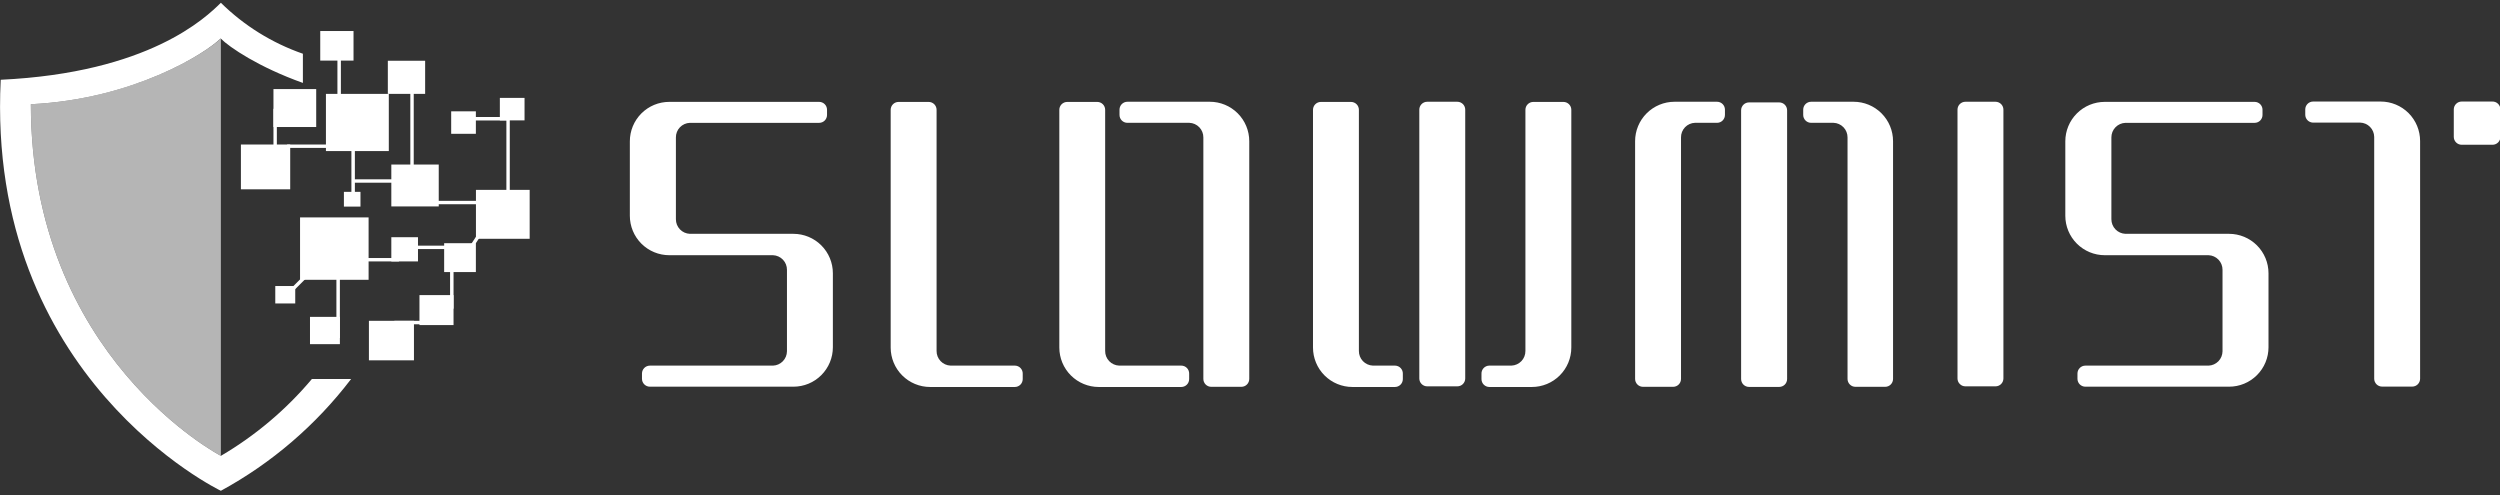
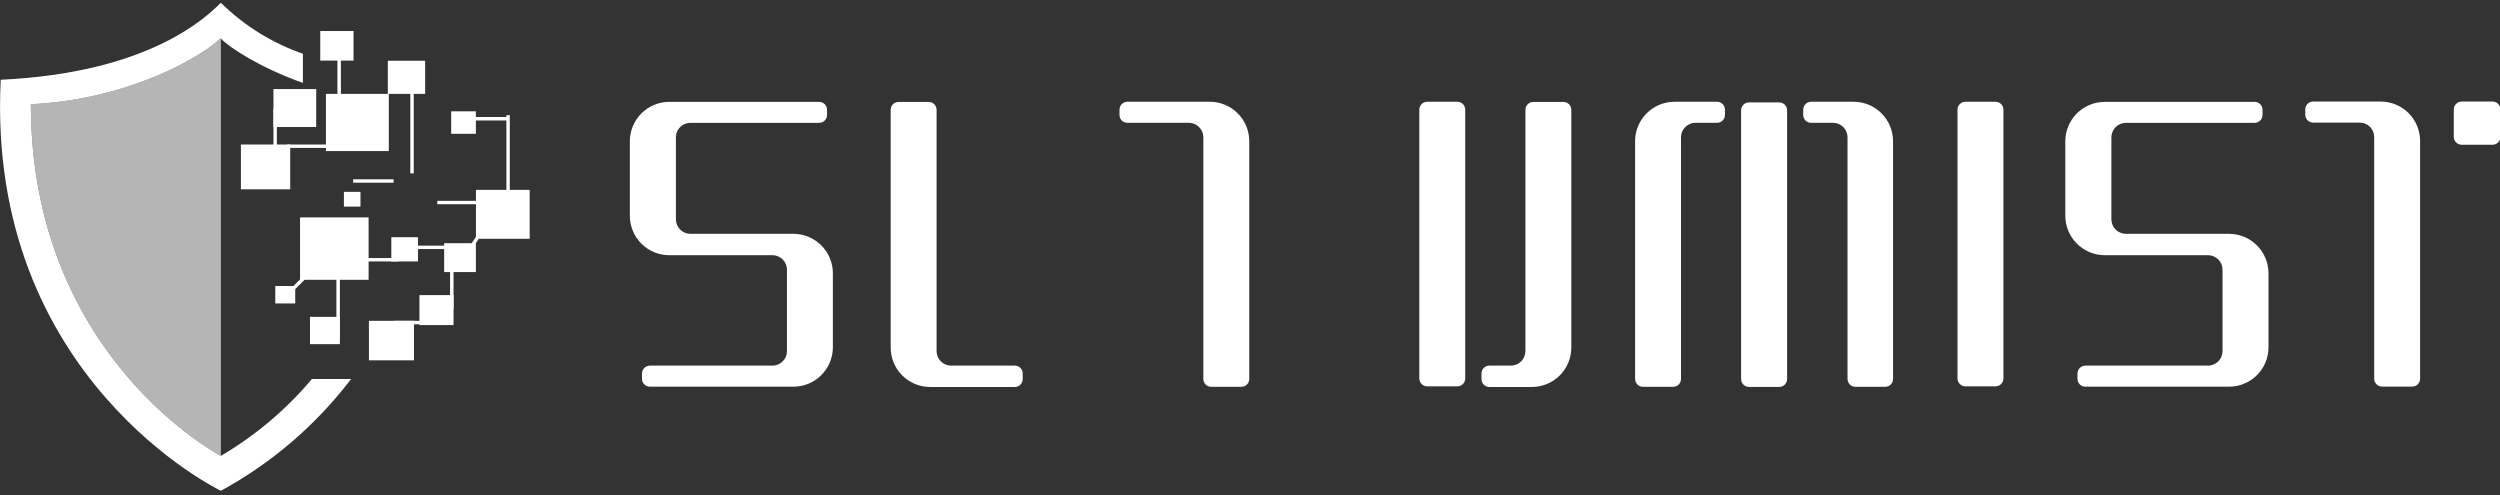
<svg xmlns="http://www.w3.org/2000/svg" width="222" height="44" viewBox="0 0 222 44" fill="none">
  <rect x="0" y="0" width="222" height="44" fill="#333333" stroke="none" />
  <g clip-path="url(#clip0_1337_805)">
    <path d="M60.02 12.205C60.016 11.87 60.144 11.546 60.376 11.304C60.608 11.062 60.925 10.92 61.26 10.909H72.74C72.926 10.909 73.104 10.835 73.235 10.704C73.367 10.572 73.44 10.394 73.44 10.209V9.746C73.44 9.561 73.367 9.382 73.235 9.251C73.104 9.12 72.926 9.046 72.74 9.046H59.432C58.503 9.046 57.612 9.415 56.955 10.072C56.299 10.728 55.93 11.619 55.93 12.548V19.16C55.93 20.089 56.299 20.98 56.955 21.636C57.612 22.293 58.503 22.662 59.432 22.662H68.642C68.978 22.675 69.296 22.818 69.527 23.062C69.759 23.305 69.886 23.629 69.882 23.965V31.193C69.879 31.524 69.748 31.841 69.517 32.079C69.287 32.316 68.973 32.456 68.642 32.468H57.709C57.523 32.468 57.345 32.542 57.214 32.673C57.082 32.805 57.008 32.983 57.008 33.169V33.638C57.008 33.824 57.082 34.002 57.214 34.133C57.345 34.264 57.523 34.338 57.709 34.338H70.457C70.916 34.338 71.372 34.248 71.797 34.072C72.222 33.896 72.608 33.638 72.933 33.312C73.258 32.987 73.516 32.601 73.692 32.176C73.868 31.752 73.959 31.296 73.959 30.836V24.266C73.959 23.337 73.59 22.447 72.933 21.79C72.276 21.133 71.385 20.764 70.457 20.764H61.26C60.925 20.751 60.609 20.609 60.378 20.367C60.146 20.125 60.018 19.803 60.02 19.468V12.205Z" fill="white" />
    <path d="M187.491 12.205C187.489 11.869 187.618 11.546 187.851 11.304C188.084 11.062 188.402 10.92 188.738 10.909H200.211C200.396 10.909 200.575 10.835 200.706 10.704C200.837 10.572 200.911 10.394 200.911 10.209V9.746C200.911 9.561 200.837 9.382 200.706 9.251C200.575 9.12 200.396 9.046 200.211 9.046H186.903C185.974 9.046 185.083 9.415 184.426 10.072C183.769 10.728 183.4 11.619 183.4 12.548V19.16C183.4 20.089 183.769 20.98 184.426 21.636C185.083 22.293 185.974 22.662 186.903 22.662H196.12C196.456 22.675 196.773 22.818 197.005 23.062C197.236 23.305 197.364 23.629 197.36 23.965V31.193C197.357 31.524 197.226 31.841 196.995 32.079C196.764 32.316 196.451 32.456 196.12 32.468H185.179C184.994 32.468 184.816 32.542 184.684 32.673C184.553 32.805 184.479 32.983 184.479 33.169V33.638C184.479 33.824 184.553 34.002 184.684 34.133C184.816 34.264 184.994 34.338 185.179 34.338H197.941C198.401 34.338 198.857 34.248 199.281 34.072C199.706 33.896 200.092 33.638 200.418 33.312C200.743 32.987 201.001 32.601 201.177 32.176C201.353 31.752 201.443 31.296 201.443 30.836V24.266C201.443 23.337 201.074 22.447 200.418 21.79C199.761 21.133 198.87 20.764 197.941 20.764H188.738C188.403 20.751 188.085 20.609 187.853 20.368C187.62 20.126 187.491 19.804 187.491 19.468V12.205Z" fill="white" />
    <path d="M90.13 32.466H84.408C84.072 32.453 83.755 32.31 83.523 32.067C83.292 31.823 83.164 31.499 83.168 31.163V9.751C83.168 9.565 83.094 9.387 82.963 9.256C82.832 9.125 82.654 9.051 82.468 9.051H79.792C79.606 9.051 79.428 9.125 79.297 9.256C79.166 9.387 79.092 9.565 79.092 9.751V30.862C79.092 31.791 79.461 32.682 80.118 33.338C80.774 33.995 81.665 34.364 82.594 34.364H90.117C90.302 34.364 90.48 34.29 90.612 34.159C90.743 34.028 90.817 33.849 90.817 33.664V33.194C90.821 33.101 90.806 33.008 90.773 32.921C90.74 32.834 90.691 32.754 90.627 32.686C90.563 32.618 90.486 32.564 90.401 32.526C90.316 32.488 90.224 32.468 90.13 32.466Z" fill="white" />
    <path d="M132.242 32.466H134.217C134.553 32.453 134.87 32.31 135.102 32.067C135.333 31.823 135.461 31.499 135.457 31.163V9.751C135.457 9.565 135.53 9.387 135.662 9.256C135.793 9.125 135.971 9.051 136.157 9.051H138.833C139.018 9.051 139.197 9.125 139.328 9.256C139.459 9.387 139.533 9.565 139.533 9.751V30.862C139.533 31.791 139.164 32.682 138.507 33.338C137.851 33.995 136.96 34.364 136.031 34.364H132.256C132.07 34.364 131.892 34.29 131.76 34.159C131.629 34.028 131.555 33.849 131.555 33.664V33.194C131.552 33.101 131.566 33.008 131.599 32.921C131.632 32.834 131.681 32.754 131.745 32.686C131.809 32.618 131.886 32.564 131.971 32.526C132.057 32.488 132.148 32.468 132.242 32.466Z" fill="white" />
-     <path d="M123.885 32.466H121.91C121.574 32.453 121.257 32.31 121.025 32.067C120.794 31.823 120.666 31.499 120.67 31.163V9.751C120.67 9.565 120.596 9.387 120.465 9.256C120.334 9.125 120.156 9.051 119.97 9.051H117.294C117.108 9.051 116.93 9.125 116.799 9.256C116.668 9.387 116.594 9.565 116.594 9.751V30.862C116.594 31.791 116.963 32.682 117.619 33.338C118.276 33.995 119.167 34.364 120.096 34.364H123.871C124.057 34.364 124.235 34.29 124.366 34.159C124.498 34.028 124.572 33.849 124.572 33.664V33.194C124.575 33.101 124.56 33.008 124.528 32.921C124.495 32.834 124.445 32.754 124.381 32.686C124.318 32.618 124.241 32.564 124.156 32.526C124.07 32.488 123.978 32.468 123.885 32.466Z" fill="white" />
-     <path d="M104.897 32.466H99.378C99.042 32.453 98.725 32.31 98.493 32.067C98.261 31.823 98.134 31.499 98.138 31.163V9.751C98.138 9.565 98.064 9.387 97.933 9.256C97.801 9.125 97.623 9.051 97.437 9.051H94.769C94.583 9.051 94.405 9.125 94.273 9.256C94.142 9.387 94.068 9.565 94.068 9.751V30.862C94.068 31.791 94.437 32.682 95.094 33.338C95.751 33.995 96.642 34.364 97.57 34.364H104.897C105.083 34.364 105.261 34.29 105.392 34.159C105.524 34.028 105.597 33.849 105.597 33.664V33.194C105.601 33.1 105.586 33.006 105.552 32.918C105.519 32.83 105.468 32.749 105.402 32.681C105.337 32.613 105.258 32.559 105.172 32.522C105.085 32.485 104.991 32.466 104.897 32.466Z" fill="white" />
    <path d="M177.209 9.036H174.527C174.341 9.036 174.163 9.11 174.031 9.241C173.9 9.373 173.826 9.551 173.826 9.737V33.607C173.826 33.793 173.9 33.971 174.031 34.102C174.163 34.234 174.341 34.307 174.527 34.307H177.202C177.388 34.307 177.566 34.234 177.698 34.102C177.829 33.971 177.903 33.793 177.903 33.607V9.751C177.905 9.658 177.888 9.566 177.854 9.48C177.82 9.394 177.769 9.315 177.705 9.249C177.64 9.182 177.563 9.129 177.478 9.093C177.393 9.056 177.302 9.037 177.209 9.036Z" fill="white" />
    <path d="M129.411 9.036H126.736C126.55 9.036 126.372 9.11 126.24 9.241C126.109 9.373 126.035 9.551 126.035 9.737V33.607C126.035 33.793 126.109 33.971 126.24 34.102C126.372 34.234 126.55 34.307 126.736 34.307H129.411C129.597 34.307 129.775 34.234 129.906 34.102C130.038 33.971 130.112 33.793 130.112 33.607V9.751C130.113 9.657 130.097 9.565 130.062 9.478C130.028 9.392 129.977 9.313 129.912 9.246C129.846 9.18 129.768 9.127 129.683 9.091C129.597 9.055 129.504 9.036 129.411 9.036Z" fill="white" />
    <path d="M152.489 10.906H150.513C150.178 10.917 149.861 11.059 149.629 11.301C149.398 11.543 149.27 11.867 149.274 12.202V33.649C149.274 33.835 149.2 34.013 149.069 34.144C148.937 34.276 148.759 34.349 148.573 34.349H145.898C145.712 34.349 145.534 34.276 145.402 34.144C145.271 34.013 145.197 33.835 145.197 33.649V12.538C145.197 11.609 145.566 10.719 146.223 10.062C146.88 9.405 147.771 9.036 148.699 9.036H152.475C152.66 9.036 152.839 9.11 152.97 9.241C153.101 9.373 153.175 9.551 153.175 9.737V10.199C153.177 10.383 153.106 10.561 152.977 10.694C152.849 10.826 152.673 10.903 152.489 10.906Z" fill="white" />
    <path d="M160.839 10.906H162.815C163.15 10.917 163.469 11.059 163.701 11.301C163.934 11.543 164.063 11.866 164.061 12.202V33.649C164.061 33.835 164.135 34.013 164.267 34.144C164.398 34.276 164.576 34.349 164.762 34.349H167.402C167.588 34.349 167.766 34.276 167.898 34.144C168.029 34.013 168.103 33.835 168.103 33.649V12.538C168.103 11.609 167.734 10.719 167.077 10.062C166.42 9.405 165.53 9.036 164.601 9.036H160.825C160.64 9.036 160.462 9.11 160.33 9.241C160.199 9.373 160.125 9.551 160.125 9.737V10.199C160.124 10.293 160.142 10.386 160.178 10.472C160.213 10.559 160.266 10.638 160.333 10.704C160.399 10.77 160.478 10.822 160.565 10.856C160.653 10.891 160.746 10.908 160.839 10.906Z" fill="white" />
    <path d="M100.092 10.906H105.611C105.947 10.917 106.265 11.059 106.498 11.301C106.731 11.543 106.86 11.866 106.858 12.202V33.649C106.858 33.835 106.931 34.013 107.063 34.144C107.194 34.276 107.372 34.349 107.558 34.349H110.234C110.419 34.349 110.598 34.276 110.729 34.144C110.86 34.013 110.934 33.835 110.934 33.649V12.538C110.934 11.609 110.565 10.719 109.908 10.062C109.252 9.405 108.361 9.036 107.432 9.036H100.113C99.927 9.036 99.749 9.11 99.617 9.241C99.486 9.373 99.412 9.551 99.412 9.737V10.199C99.41 10.382 99.48 10.559 99.607 10.691C99.734 10.824 99.908 10.901 100.092 10.906Z" fill="white" />
    <path d="M205.372 10.887H209.575C209.908 10.894 210.224 11.03 210.458 11.267C210.692 11.504 210.825 11.822 210.829 12.155V33.63C210.829 33.815 210.903 33.993 211.034 34.125C211.165 34.256 211.343 34.33 211.529 34.33H214.205C214.391 34.33 214.569 34.256 214.7 34.125C214.831 33.993 214.905 33.815 214.905 33.63V12.519C214.905 11.59 214.536 10.699 213.88 10.042C213.223 9.386 212.332 9.017 211.403 9.017H205.408C205.222 9.017 205.044 9.09 204.912 9.222C204.781 9.353 204.707 9.531 204.707 9.717V10.179C204.705 10.36 204.773 10.535 204.897 10.667C205.021 10.799 205.192 10.878 205.372 10.887Z" fill="white" />
    <path d="M155.312 34.358H157.994C158.18 34.358 158.358 34.284 158.49 34.153C158.621 34.022 158.695 33.843 158.695 33.658V9.794C158.695 9.608 158.621 9.43 158.49 9.299C158.358 9.168 158.18 9.094 157.994 9.094H155.312C155.126 9.094 154.948 9.168 154.817 9.299C154.685 9.43 154.611 9.608 154.611 9.794V33.651C154.61 33.743 154.628 33.835 154.663 33.921C154.697 34.007 154.749 34.085 154.814 34.151C154.879 34.216 154.957 34.269 155.042 34.304C155.128 34.34 155.219 34.358 155.312 34.358Z" fill="white" />
    <path d="M221.294 9.017H218.597C218.411 9.017 218.233 9.091 218.102 9.222C217.97 9.353 217.896 9.532 217.896 9.717V12.155C217.896 12.341 217.97 12.519 218.102 12.65C218.233 12.781 218.411 12.855 218.597 12.855H221.336C221.521 12.855 221.699 12.781 221.831 12.65C221.962 12.519 222.036 12.341 222.036 12.155V9.71C222.035 9.615 222.015 9.521 221.977 9.434C221.939 9.347 221.883 9.269 221.814 9.204C221.744 9.139 221.662 9.089 221.573 9.057C221.483 9.025 221.388 9.011 221.294 9.017Z" fill="white" />
    <path d="M27.695 33.657C25.41 36.376 22.676 38.683 19.613 40.48C19.613 40.48 2.739 31.71 2.739 9.255C11.845 8.813 18.275 4.73 19.592 3.413C20.376 4.204 22.989 5.97 26.897 7.363V4.772C24.163 3.823 21.675 2.278 19.613 0.247C18.275 1.564 13.239 6.46 0.064 7.083C-1.253 33.594 19.613 43.582 19.613 43.582C24.123 41.126 28.064 37.743 31.177 33.657H27.695Z" fill="white" />
    <path d="M32.731 19.306H26.645V24.846H32.731V19.306Z" fill="white" />
    <path d="M26.217 25.399H24.445V26.947H26.217V25.399Z" fill="white" />
    <path d="M30.182 28.138H27.527V30.561H30.182V28.138Z" fill="white" />
    <path d="M36.759 28.488H32.76V31.997H36.759V28.488Z" fill="white" />
    <path d="M47.034 16.861H42.264V21.204H47.034V16.861Z" fill="white" />
-     <path d="M46.579 8.693H44.387V10.69H46.579V8.693Z" fill="white" />
+     <path d="M46.579 8.693H44.387V10.69V8.693Z" fill="white" />
    <path d="M42.257 9.886H40.065V11.882H42.257V9.886Z" fill="white" />
    <path d="M42.257 21.596H39.441V24.159H42.257V21.596Z" fill="white" />
    <path d="M40.274 26.205H37.248V28.867H40.274V26.205Z" fill="white" />
    <path d="M37.752 5.395H34.44V8.336H37.752V5.395Z" fill="white" />
    <path d="M31.393 2.755H28.438V5.381H31.393V2.755Z" fill="white" />
    <path d="M28.079 7.91H24.283V11.279H28.079V7.91Z" fill="white" />
    <path d="M24.584 9.661H24.283V13.03H24.584V9.661Z" fill="white" />
    <path d="M30.271 5.247H29.963V8.616H30.271V5.247Z" fill="white" />
    <path d="M36.739 7.938H36.438V15.397H36.739V7.938Z" fill="white" />
    <path d="M45.268 10.229H44.967V17.688H45.268V10.229Z" fill="white" />
    <path d="M45.163 10.39H41.57V10.698H45.163V10.39Z" fill="white" />
    <path d="M42.432 17.835H38.832V18.136H42.432V17.835Z" fill="white" />
    <path d="M39.975 21.814H36.375V22.116H39.975V21.814Z" fill="white" />
    <path d="M35.428 22.913H31.828V23.214H35.428V22.913Z" fill="white" />
    <path d="M38.615 28.488H35.022V28.797H38.615V28.488Z" fill="white" />
    <path d="M41.837 22.24L41.578 22.072L42.566 20.566L42.818 20.735L41.837 22.24Z" fill="white" />
    <path d="M25.946 25.945L25.729 25.728L27.003 24.453L27.22 24.67L25.946 25.945Z" fill="white" />
    <path d="M34.953 15.923H31.359V16.224H34.953V15.923Z" fill="white" />
    <path d="M29.096 12.833H25.496V13.134H29.096V12.833Z" fill="white" />
-     <path d="M31.513 9.956H31.205V17.416H31.513V9.956Z" fill="white" />
    <path d="M30.181 22.556H29.873V30.015H30.181V22.556Z" fill="white" />
    <path d="M40.275 21.778H39.967V27.41H40.275V21.778Z" fill="white" />
    <path d="M34.526 8.337H28.943V13.415H34.526V8.337Z" fill="white" />
    <path d="M32.01 17.036H30.539V18.346H32.01V17.036Z" fill="white" />
-     <path d="M38.96 14.611H34.75V18.331H38.96V14.611Z" fill="white" />
    <path d="M25.77 12.833H21.393V16.811H25.77V12.833Z" fill="white" />
    <path d="M37.117 21.064H34.75V23.214H37.117V21.064Z" fill="white" />
    <g opacity="0.8">
      <path opacity="0.8" d="M19.613 40.479V3.412C18.276 4.729 11.811 8.812 2.74 9.254C2.74 31.709 19.613 40.479 19.613 40.479Z" fill="white" />
    </g>
  </g>
  <defs>
    <clipPath id="clip0_1337_805">
      <rect width="222" height="43.335" fill="white" transform="translate(0 0.246)" />
    </clipPath>
  </defs>
</svg>